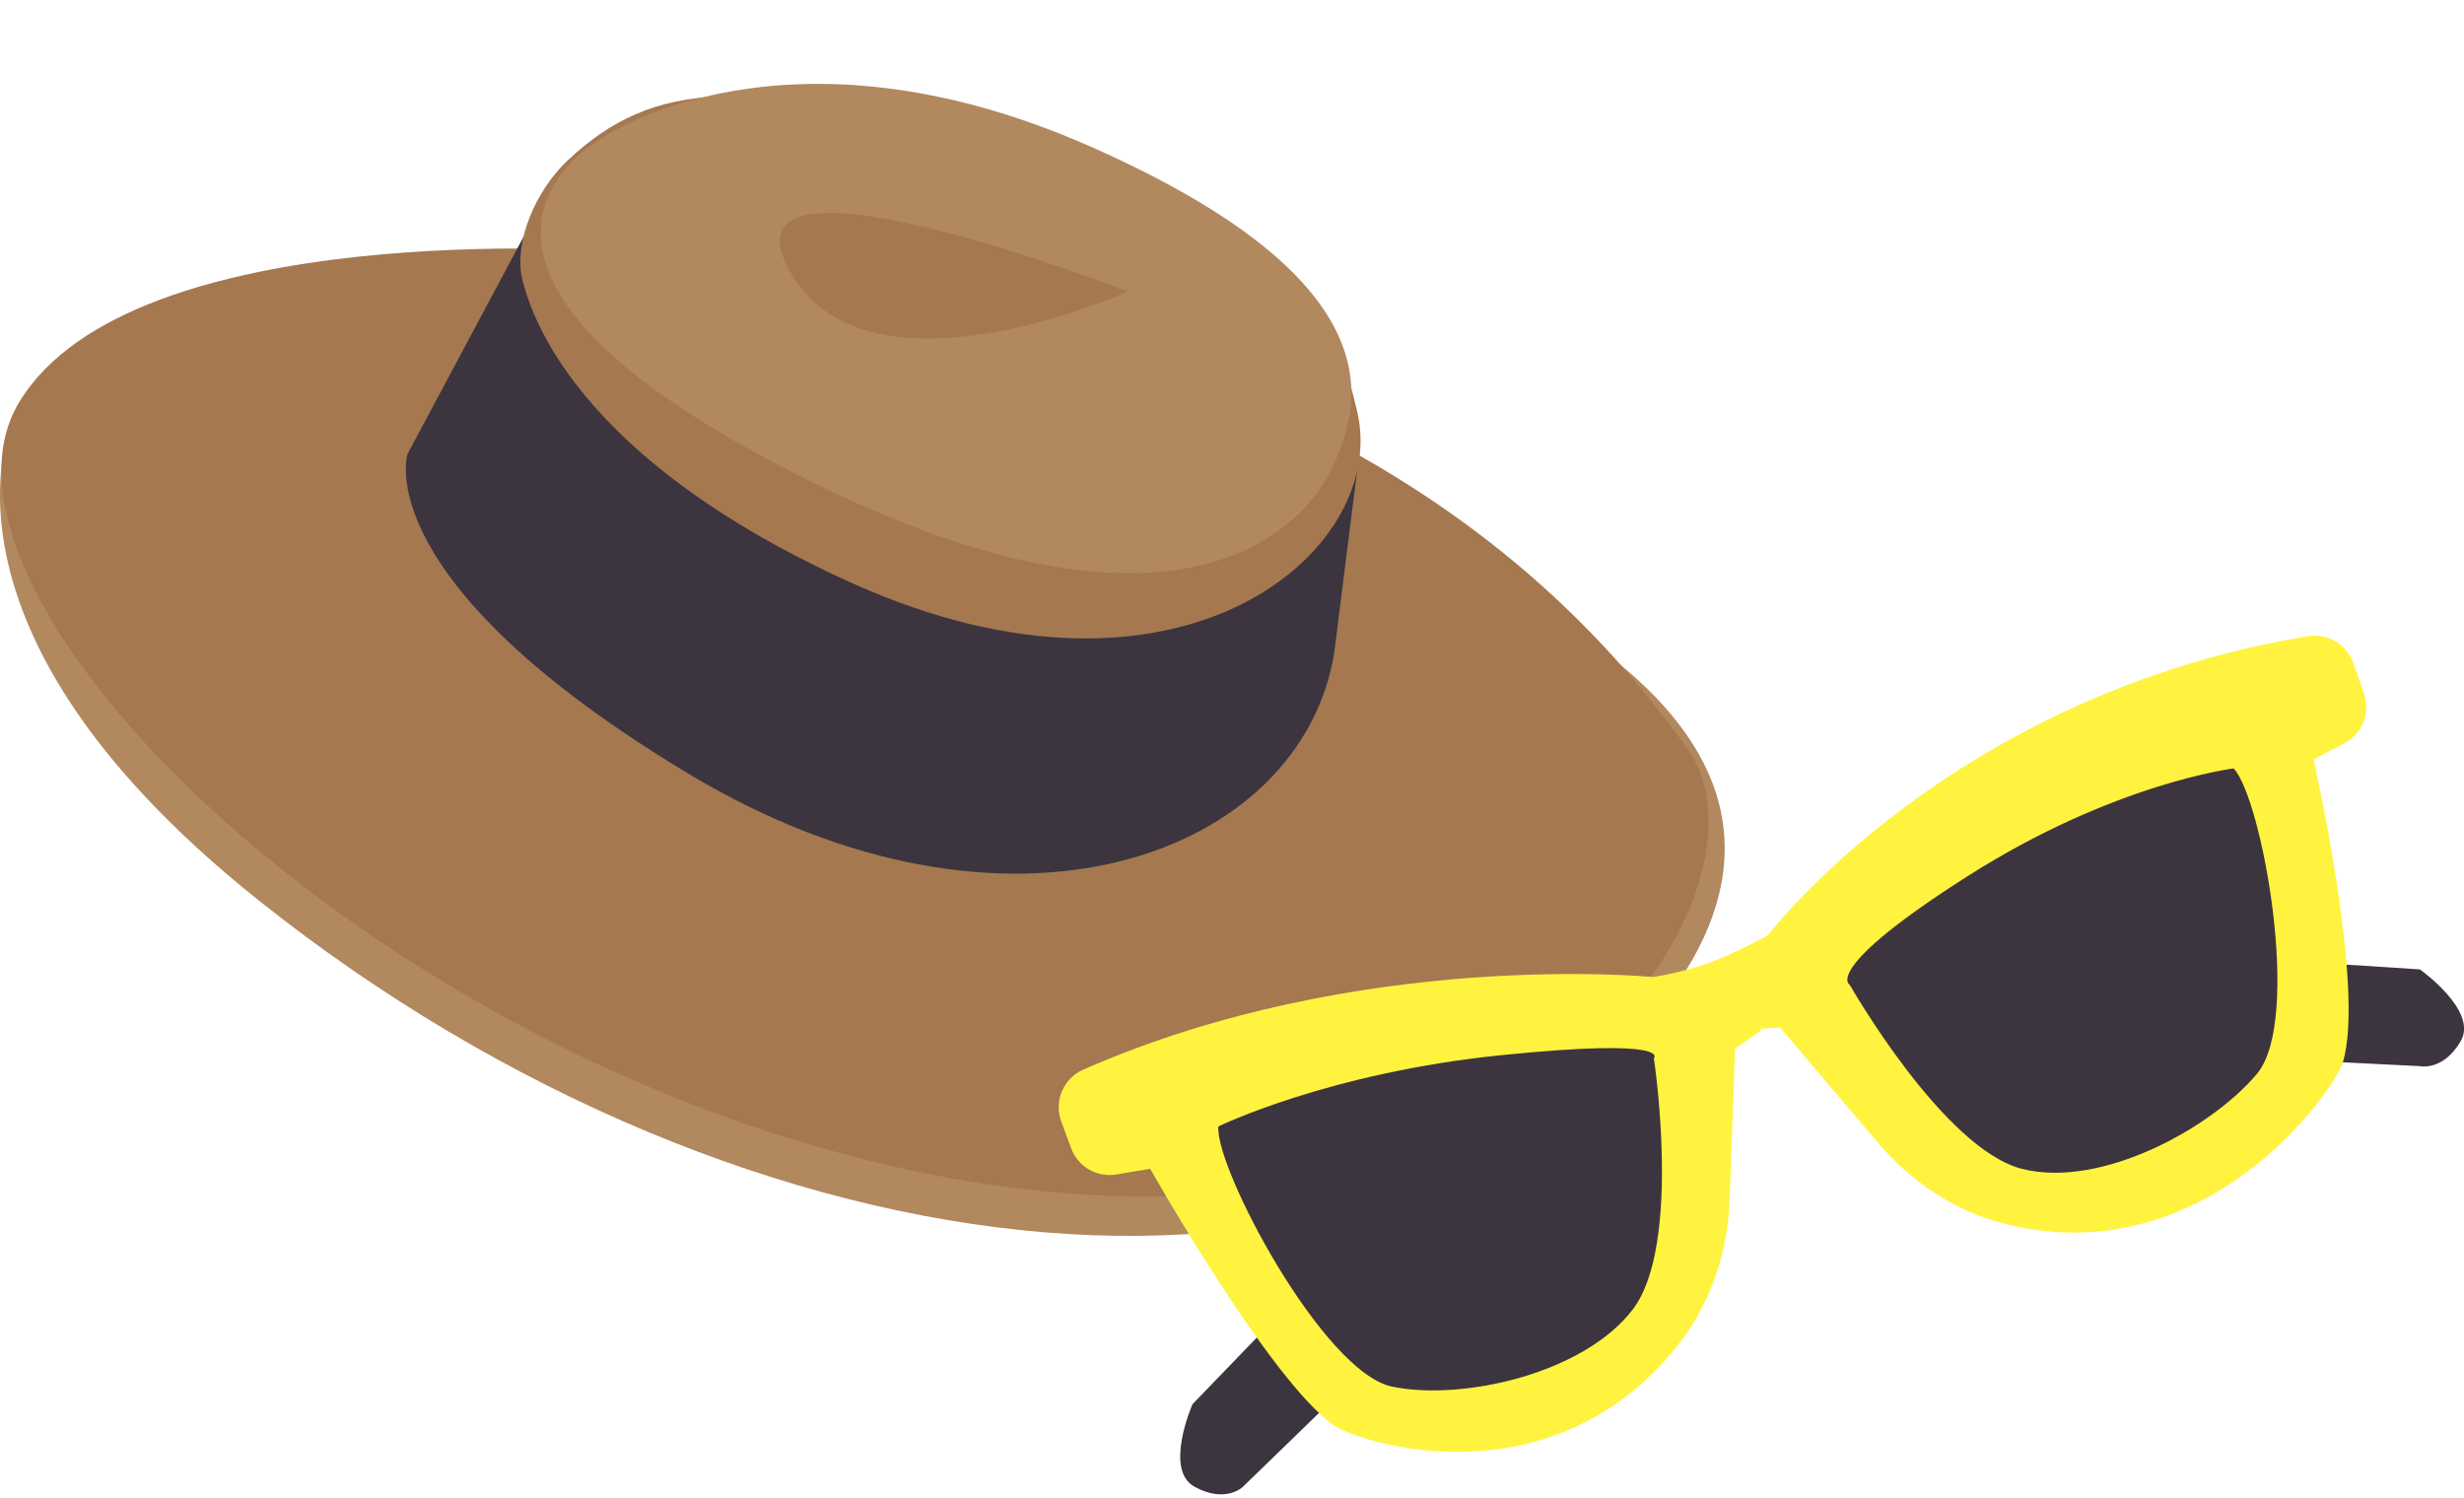
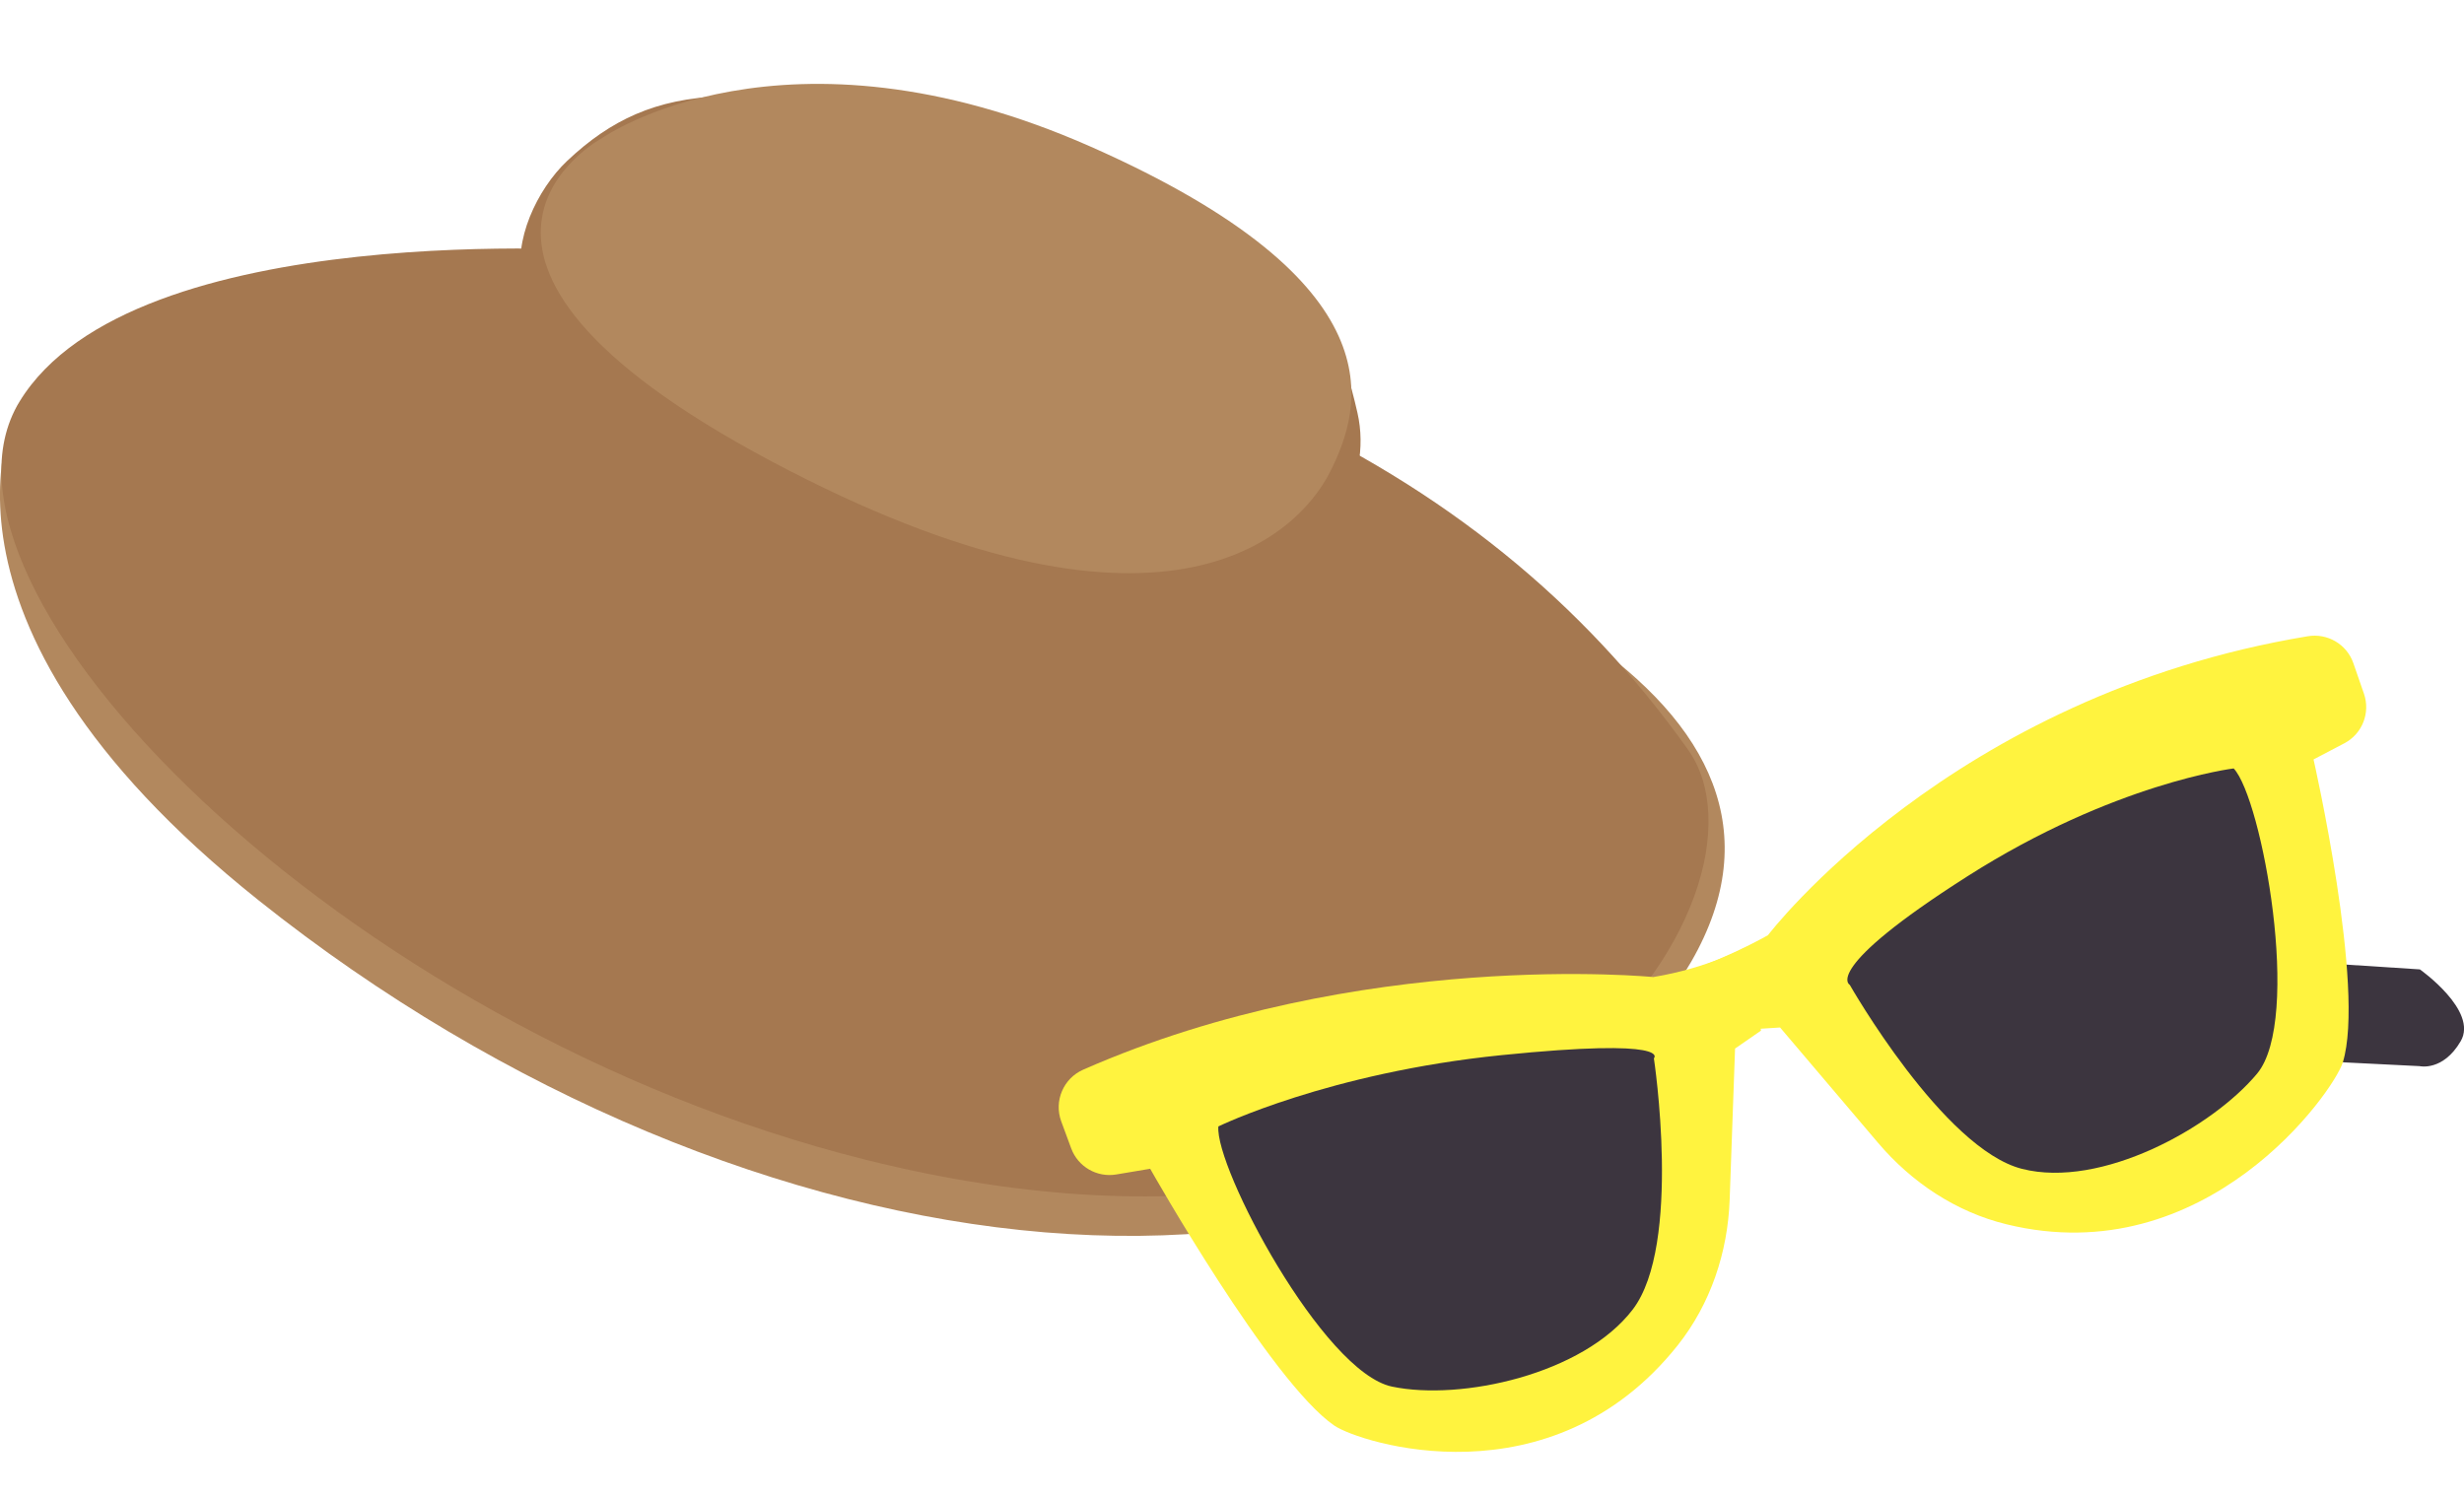
<svg xmlns="http://www.w3.org/2000/svg" id="_レイヤー_2" viewBox="0 0 246.79 150">
  <defs>
    <style>.cls-1{fill:none;}.cls-1,.cls-2,.cls-3,.cls-4,.cls-5{stroke-width:0px;}.cls-2{fill:#a57850;}.cls-6{filter:url(#drop-shadow-1);}.cls-3{fill:#fff33f;}.cls-4{fill:#b2885e;}.cls-5{fill:#3c353f;}</style>
    <filter id="drop-shadow-1" filterUnits="userSpaceOnUse">
      <feOffset dx="0" dy="8.4" />
      <feGaussianBlur result="blur" stdDeviation="0" />
      <feFlood flood-color="#000" flood-opacity=".2" />
      <feComposite in2="blur" operator="in" />
      <feComposite in="SourceGraphic" />
    </filter>
  </defs>
  <g id="A">
    <g class="cls-6">
      <path class="cls-4" d="M1.83,32.11s-11.71,21.14,24.07,49.67c49.01,39.09,113.91,46.33,141.08,9.8C206.52,38.42,30.64,17.97,1.83,32.11Z" />
      <path class="cls-2" d="M61.17,16.76S13.31,13.23,1.96,31.82c-11.35,18.59,31.99,62.8,84.83,75.97,65.86,16.41,92.29-27.01,82.28-41.1-21.13-29.73-55.48-44.82-107.89-49.93Z" />
-       <path class="cls-5" d="M53.36,13.59l-12.54,23.48s-4.15,12.61,28.12,32.02c32.27,19.4,61.54,8.07,64.71-12.21l2.37-18.87s-21.26,28.96-53.11,9.07C51.08,27.19,53.36,13.59,53.36,13.59Z" />
      <path class="cls-2" d="M56.79,7.73c-2.99,2.83-5.47,8.07-4.43,12.06,2.17,8.28,10.76,20.21,33.01,30.23,32.8,14.77,53.74-3.2,50.59-17.07-2.87-12.64-8.16-20.67-36.57-27.51C74.83-.47,65.61-.61,56.79,7.73Z" />
      <path class="cls-4" d="M60.35,5.4s18.12-12.73,48.94.91c30.82,13.65,27.26,25.96,23.93,32.55-3.33,6.59-16.99,19.63-55.93-1.04C38.35,17.14,60.35,5.4,60.35,5.4Z" />
-       <path class="cls-2" d="M112.94,20.79s-26.19,11.92-33.88-2.12c-7.7-14.03,33.88,2.12,33.88,2.12Z" />
-       <path class="cls-1" d="M165.76,95.98s-32.83.27-43.98,9.31c0,0,8.51,17.16,14.29,22.04,5.78,4.88,18.58,3.95,28.8-6.96,0,0,3.82-16.33.89-24.39Z" />
-       <path class="cls-5" d="M127.13,124.28l-7.69,7.97s-2.9,6.57.2,8.27c3.1,1.7,4.82.03,4.82.03l8.62-8.36-5.94-7.89Z" />
-       <path class="cls-5" d="M230.33,87.92l12.04.78s5.87,4.14,4.09,7.19c-1.78,3.05-4.12,2.5-4.12,2.5l-13.04-.65,1.03-9.83Z" />
+       <path class="cls-5" d="M230.33,87.92l12.04.78s5.87,4.14,4.09,7.19c-1.78,3.05-4.12,2.5-4.12,2.5l-13.04-.65,1.03-9.83" />
      <path class="cls-3" d="M165.62,89.47s-29.41-2.92-57.12,9.27c-1.99.87-2.96,3.14-2.21,5.18l1,2.71c.68,1.84,2.58,2.94,4.52,2.61l3.39-.57s12.05,21.35,18.45,25.73c2.5,1.71,21.67,7.93,34.38-8.04,3.29-4.14,5.02-9.31,5.21-14.59l.54-15.14,2.6-1.8-1.66-8.3s-3.63,2.03-9.1,2.93Z" />
      <path class="cls-5" d="M122.03,104.43s11.01-5.38,28.35-7.14c17.35-1.76,15.27.32,15.27.32,0,0,2.84,18.68-2.12,25.16-4.96,6.48-17.18,9.17-24.11,7.72-6.93-1.45-17.76-21.96-17.39-26.06Z" />
      <path class="cls-3" d="M177.08,85.27s18.24-24.01,54.06-29.94c1.98-.33,3.91.8,4.57,2.7l1.06,3.06c.66,1.91-.17,4.02-1.96,4.96l-3.09,1.62s5.23,22.95,2.93,30.35c-.9,2.9-13.67,21.11-33.69,16.21-5.05-1.23-9.5-4.2-12.86-8.16l-9.81-11.55-3.15.2-6.99-5.54s4.1-1.23,8.94-3.91Z" />
      <path class="cls-5" d="M223.73,68.57s-12,1.45-26.7,10.82c-14.71,9.37-11.76,10.86-11.76,10.86,0,0,9.35,16.42,17.25,18.43,7.91,2.01,19.01-4.1,23.54-9.53,4.54-5.43.49-27.59-2.34-30.58Z" />
    </g>
  </g>
</svg>